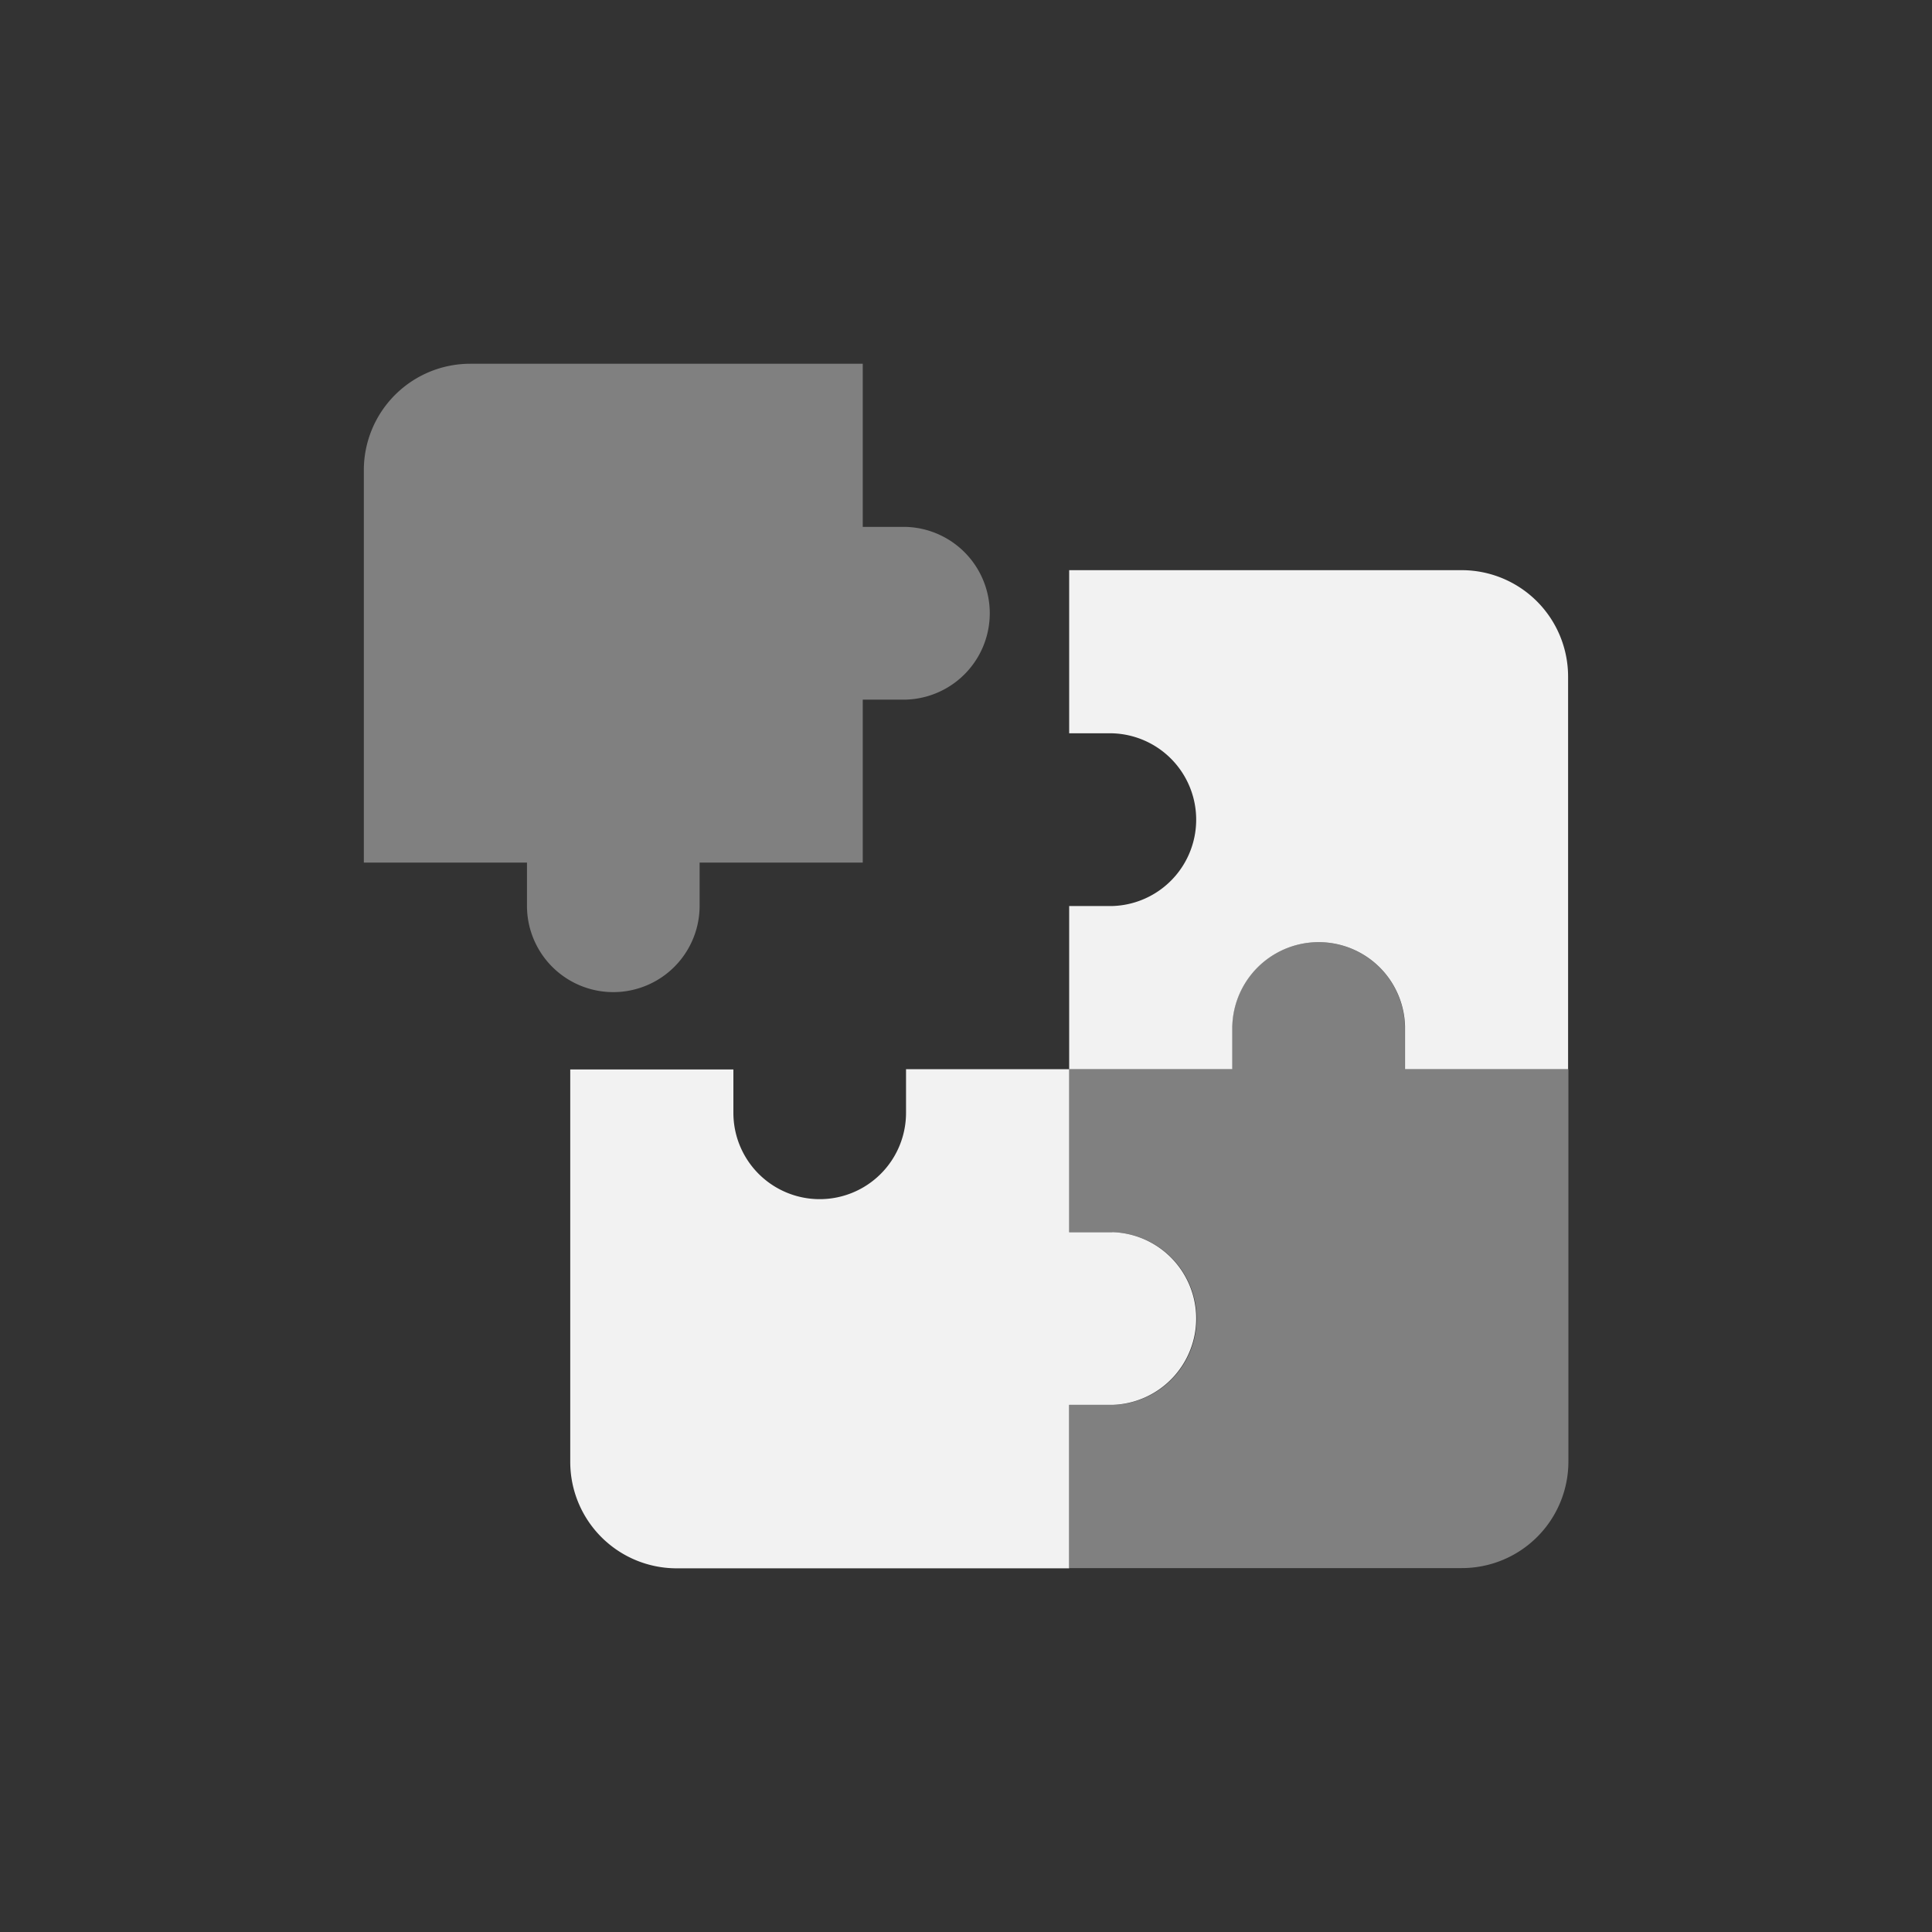
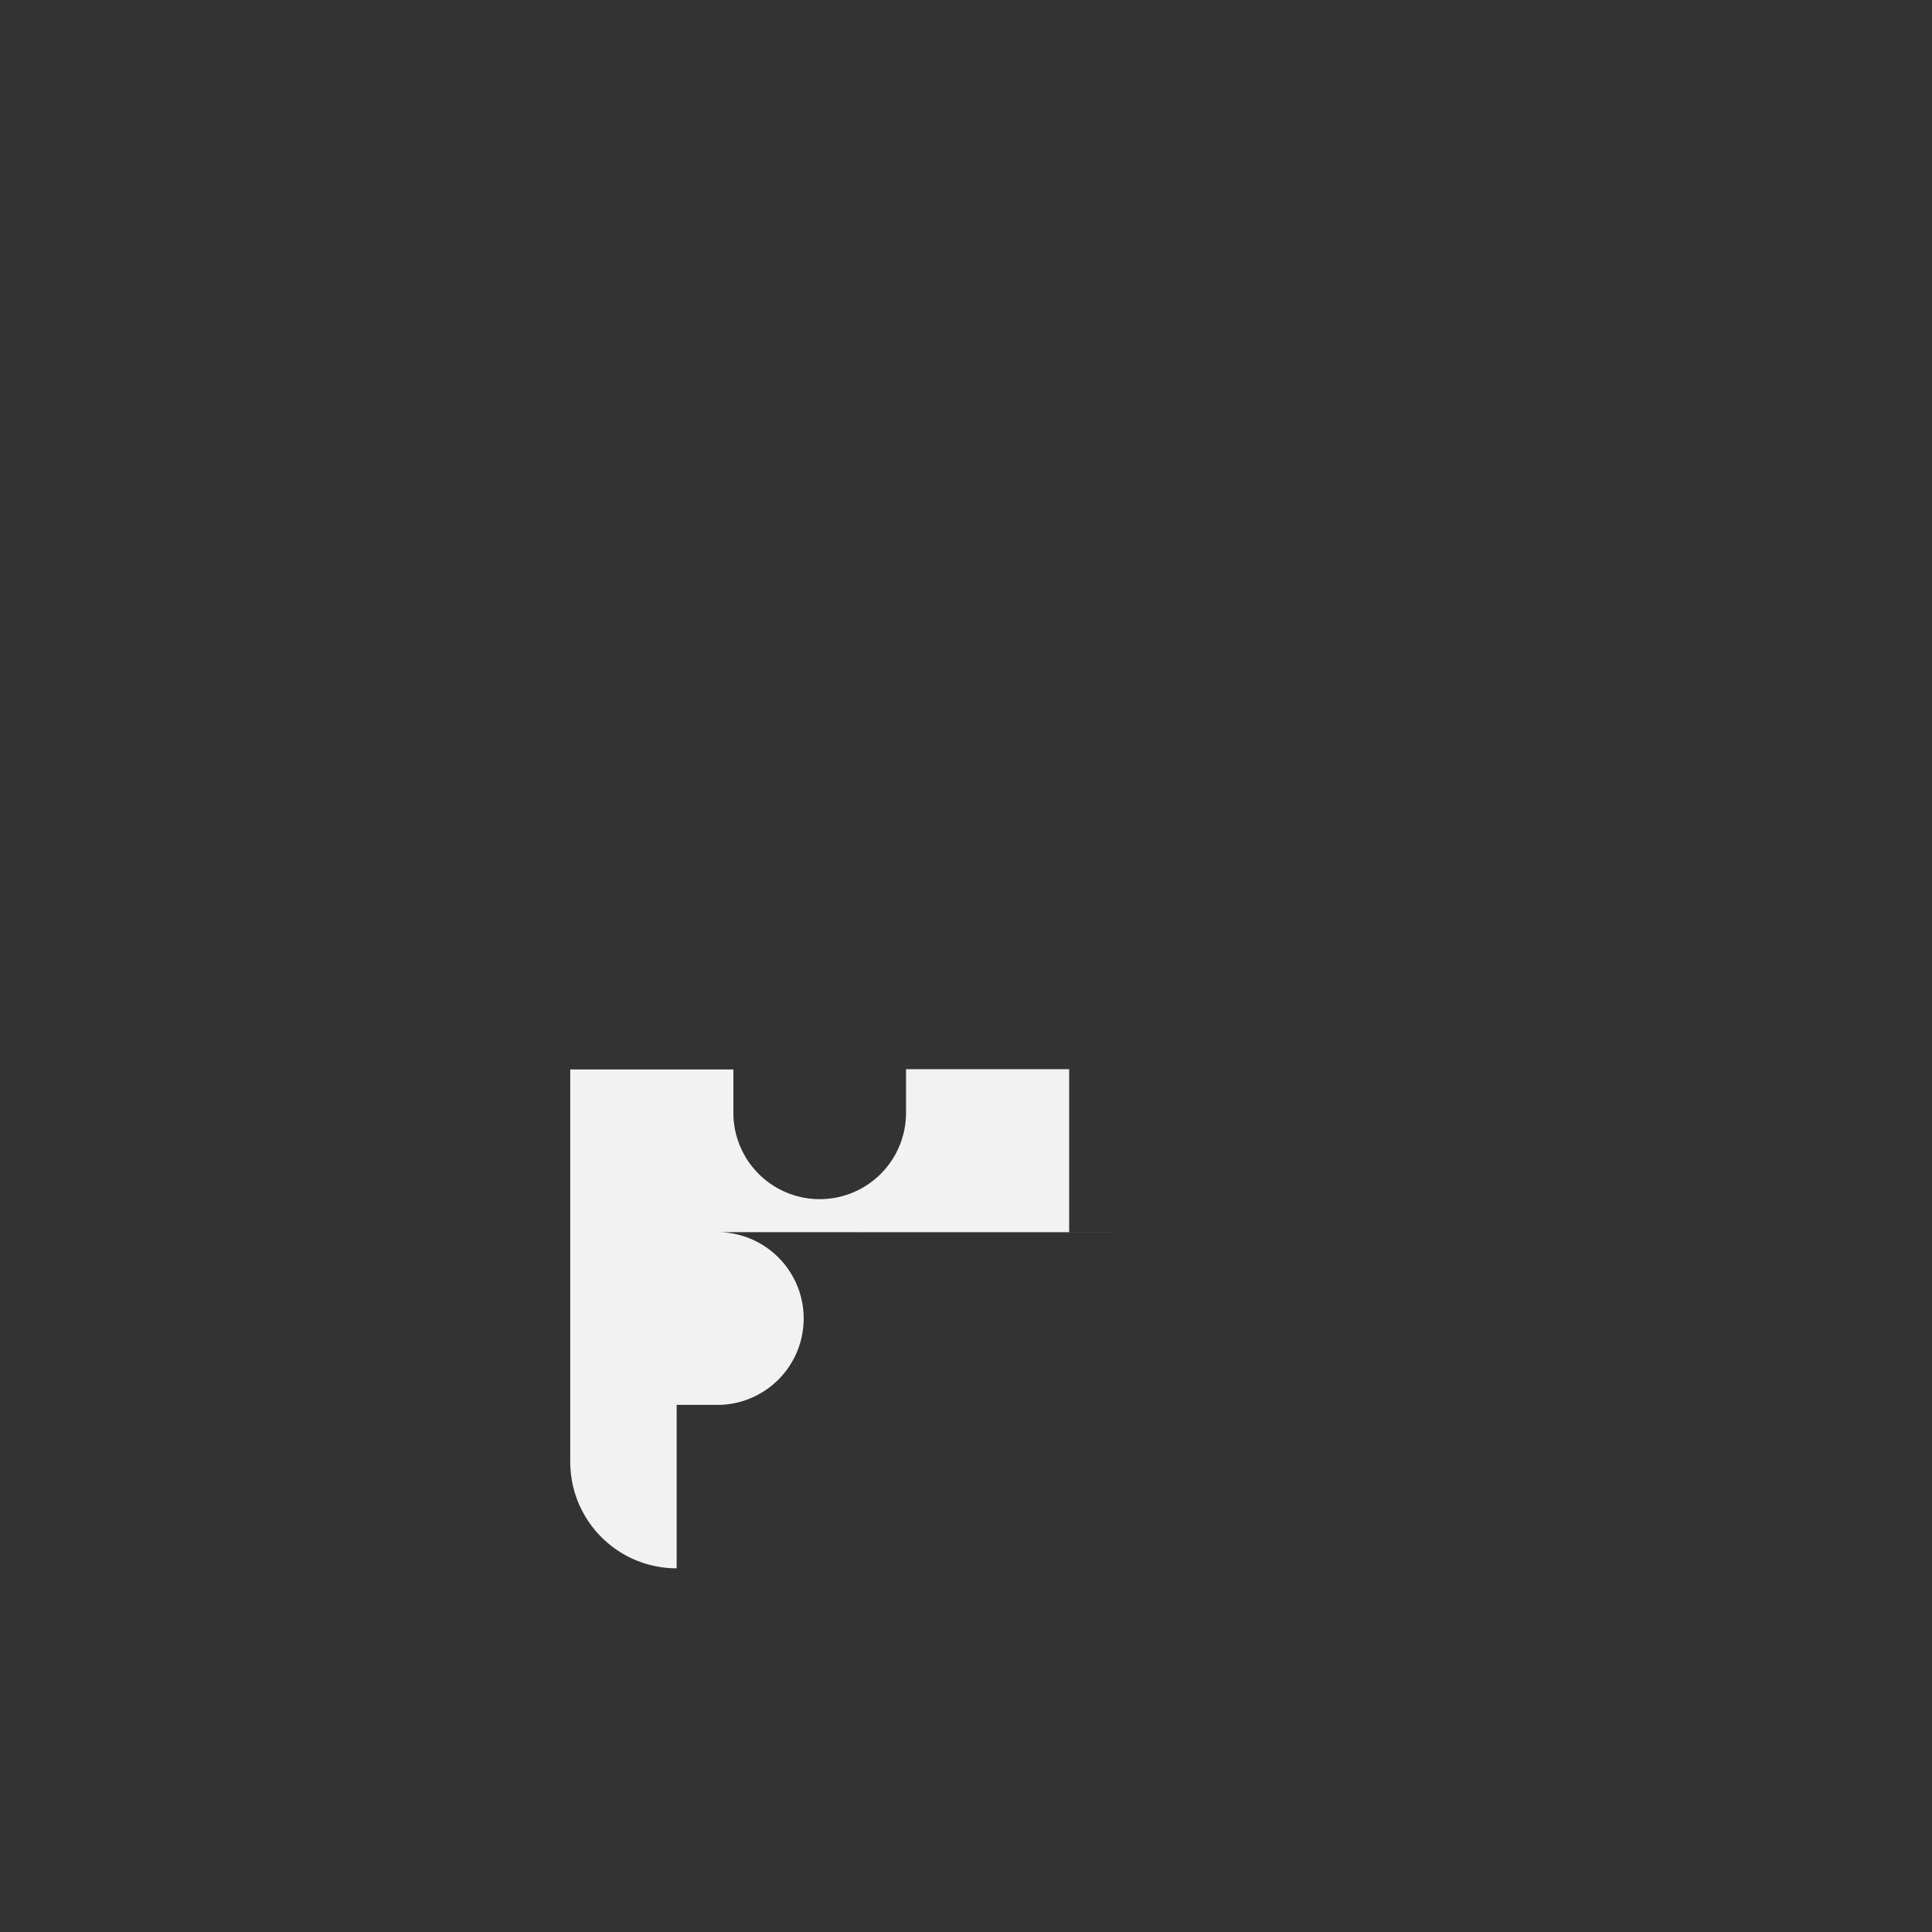
<svg xmlns="http://www.w3.org/2000/svg" id="fe765711-9f04-4fc1-a104-f069201a43d8" data-name="Capa 1" viewBox="0 0 250 250">
  <rect x="0" y="0" width="250" height="250" fill="#333333" stroke="none" />
  <defs>
    <style>.bdc8c0f8-9f27-4f64-952f-499192da2975,.f8218768-a5be-4aac-a602-b850b413886d{fill:#f2f2f2;isolation:isolate;}.bdc8c0f8-9f27-4f64-952f-499192da2975{opacity:0.4;}</style>
  </defs>
-   <path class="bdc8c0f8-9f27-4f64-952f-499192da2975" d="M117.23,68.18h-5.59V47.07H60.85A13.77,13.77,0,0,0,47.08,60.83v50.79H68.19v5.59a11.17,11.17,0,0,0,22.34,0v-5.59h21.11V90.53h5.59a11.18,11.18,0,0,0,0-22.35Z" />
-   <path class="f8218768-a5be-4aac-a602-b850b413886d" d="M143.94,159.45h-5.59v-21.1H117.24V144a11.17,11.17,0,0,1-22.34,0v-5.61H73.79v50.78a13.77,13.77,0,0,0,13.77,13.77h50.79V181.79h5.59a11.18,11.18,0,0,0,0-22.35Z" />
-   <path class="bdc8c0f8-9f27-4f64-952f-499192da2975" d="M159.46,132.76v5.59H138.35v21.1H144a11.18,11.18,0,0,1,0,22.35h-5.62v21.11h50.79a13.78,13.78,0,0,0,13.78-13.77V138.35H181.79v-5.59a11.18,11.18,0,0,0-22.35,0Z" />
-   <path class="f8218768-a5be-4aac-a602-b850b413886d" d="M189.14,73.78H138.35V94.89h5.59a11.18,11.18,0,0,1,0,22.35h-5.59v21.11h21.11v-5.59a11.18,11.18,0,0,1,22.35,0v5.59h21.1V87.54A13.77,13.77,0,0,0,189.14,73.78Z" />
+   <path class="f8218768-a5be-4aac-a602-b850b413886d" d="M143.94,159.45h-5.59v-21.1H117.24V144a11.17,11.17,0,0,1-22.34,0v-5.61H73.79v50.78a13.77,13.77,0,0,0,13.77,13.77V181.79h5.59a11.18,11.18,0,0,0,0-22.35Z" />
</svg>